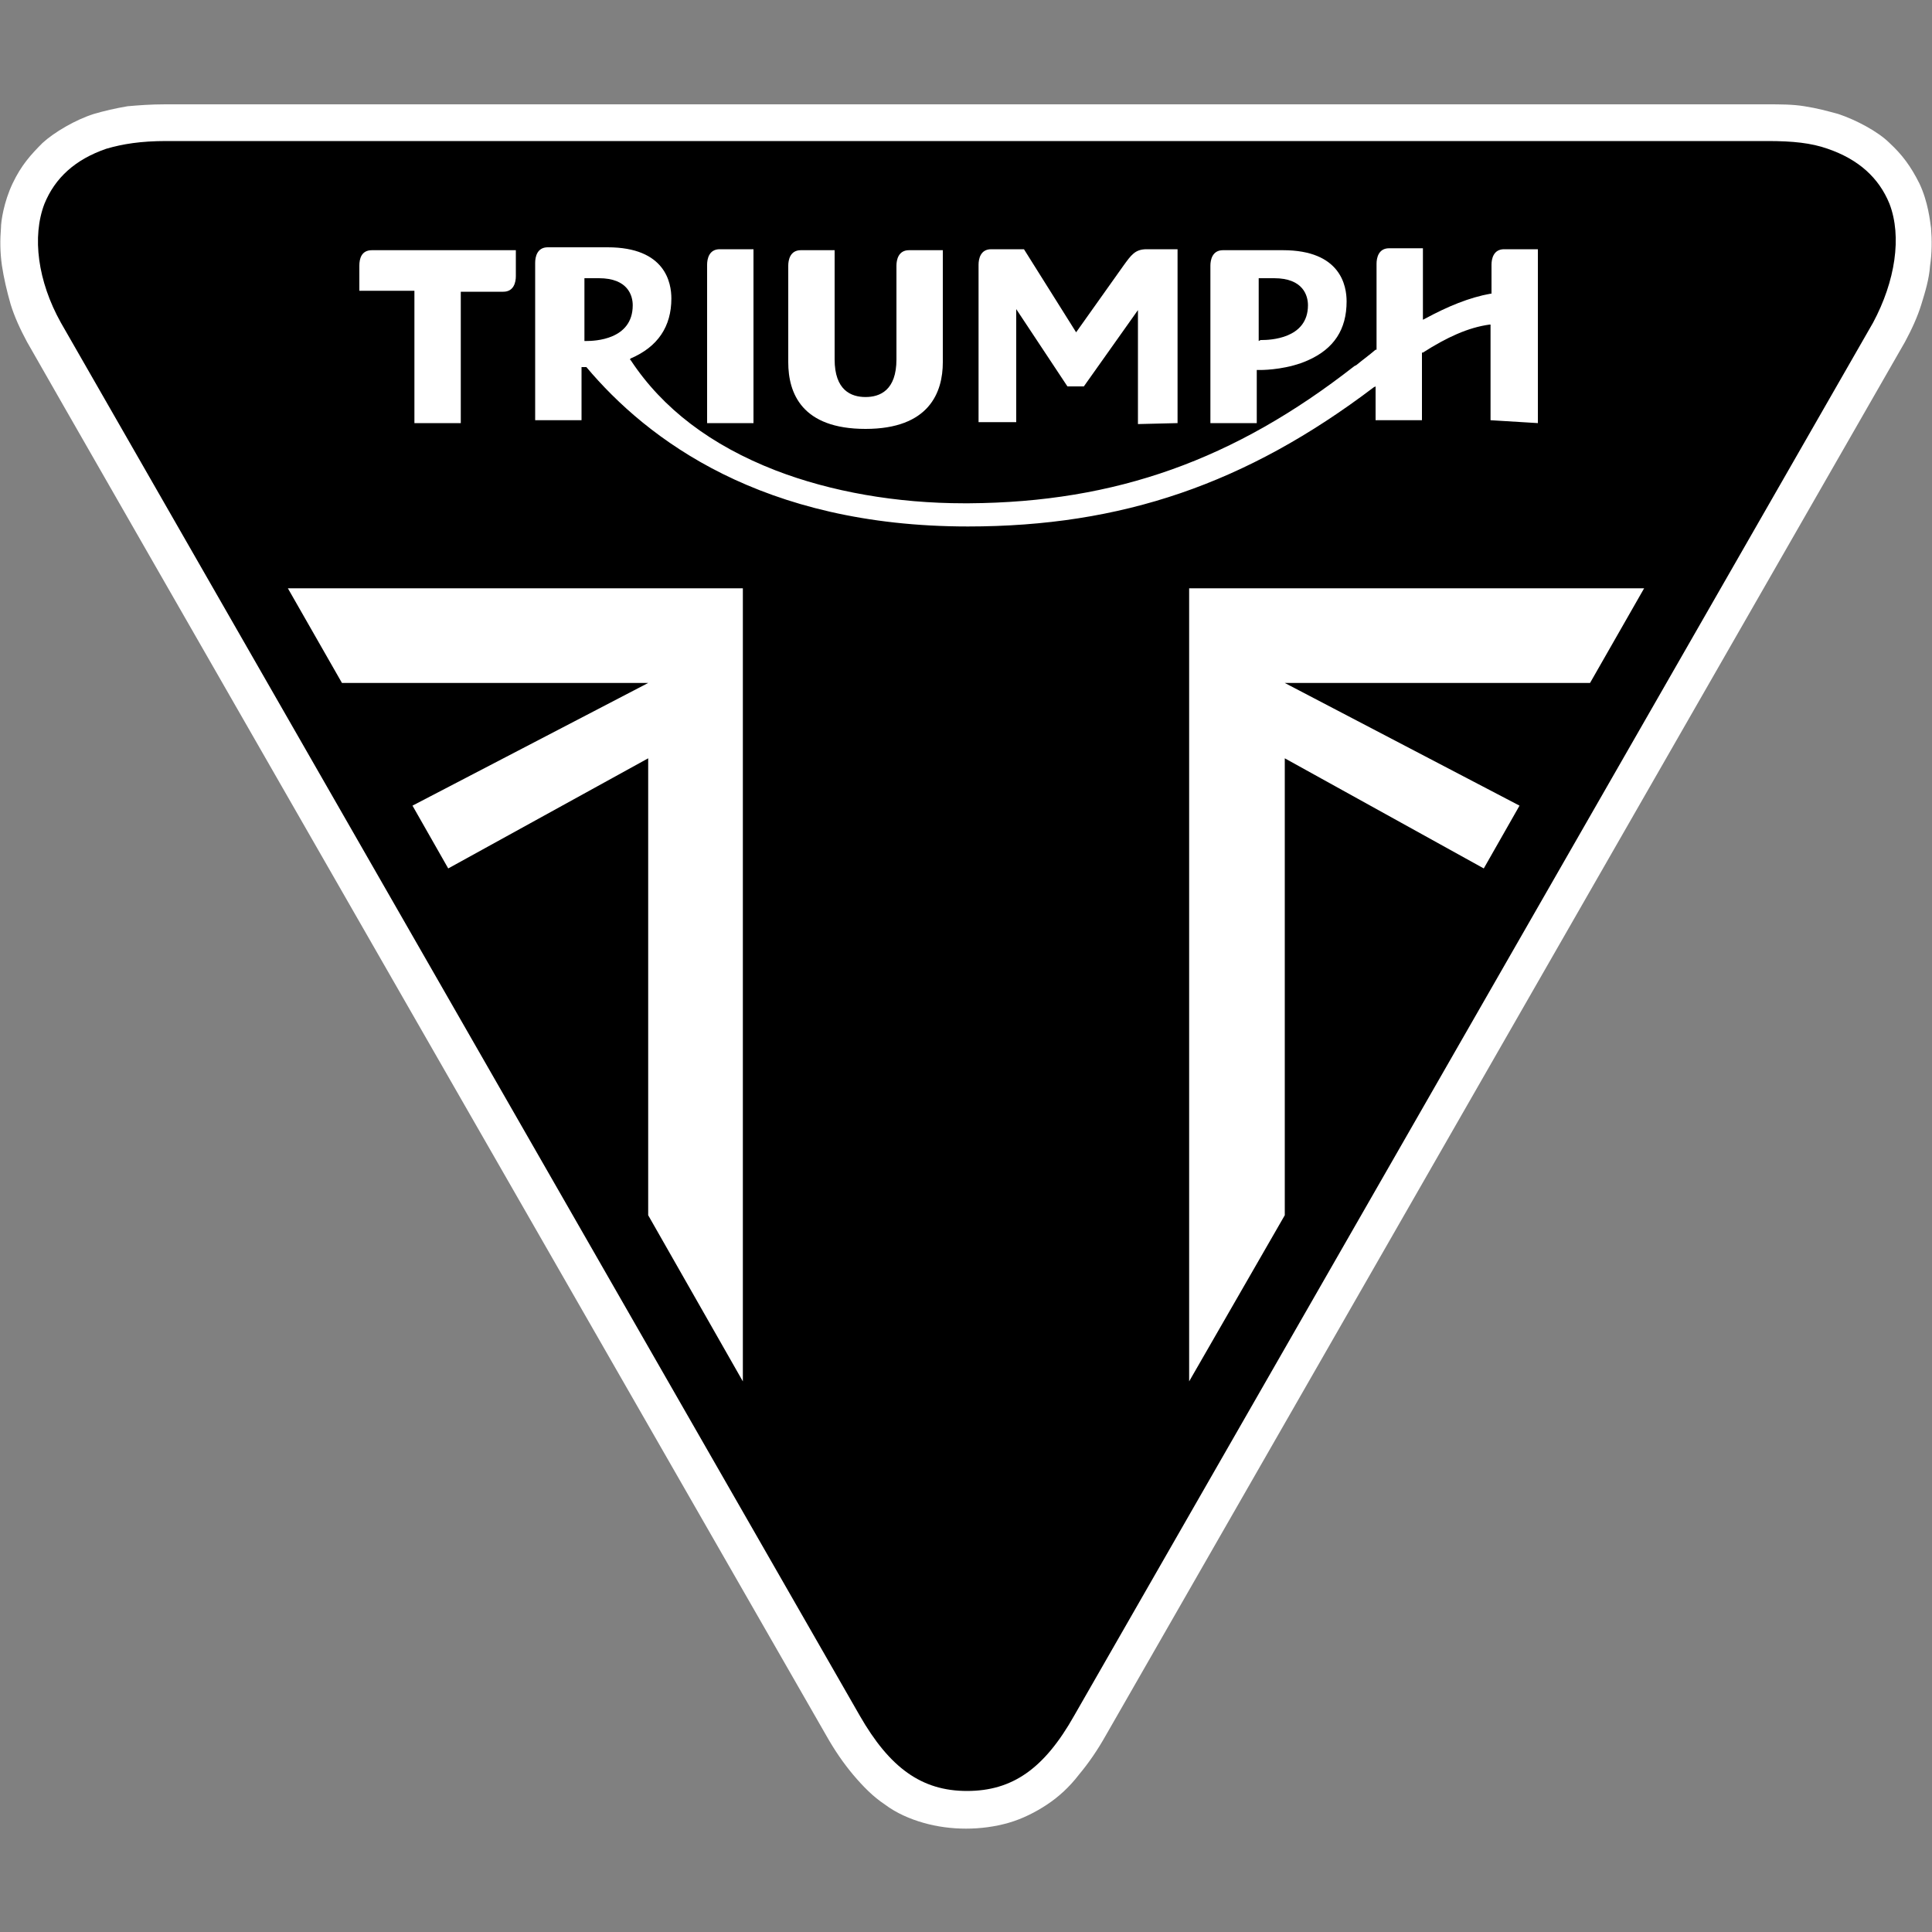
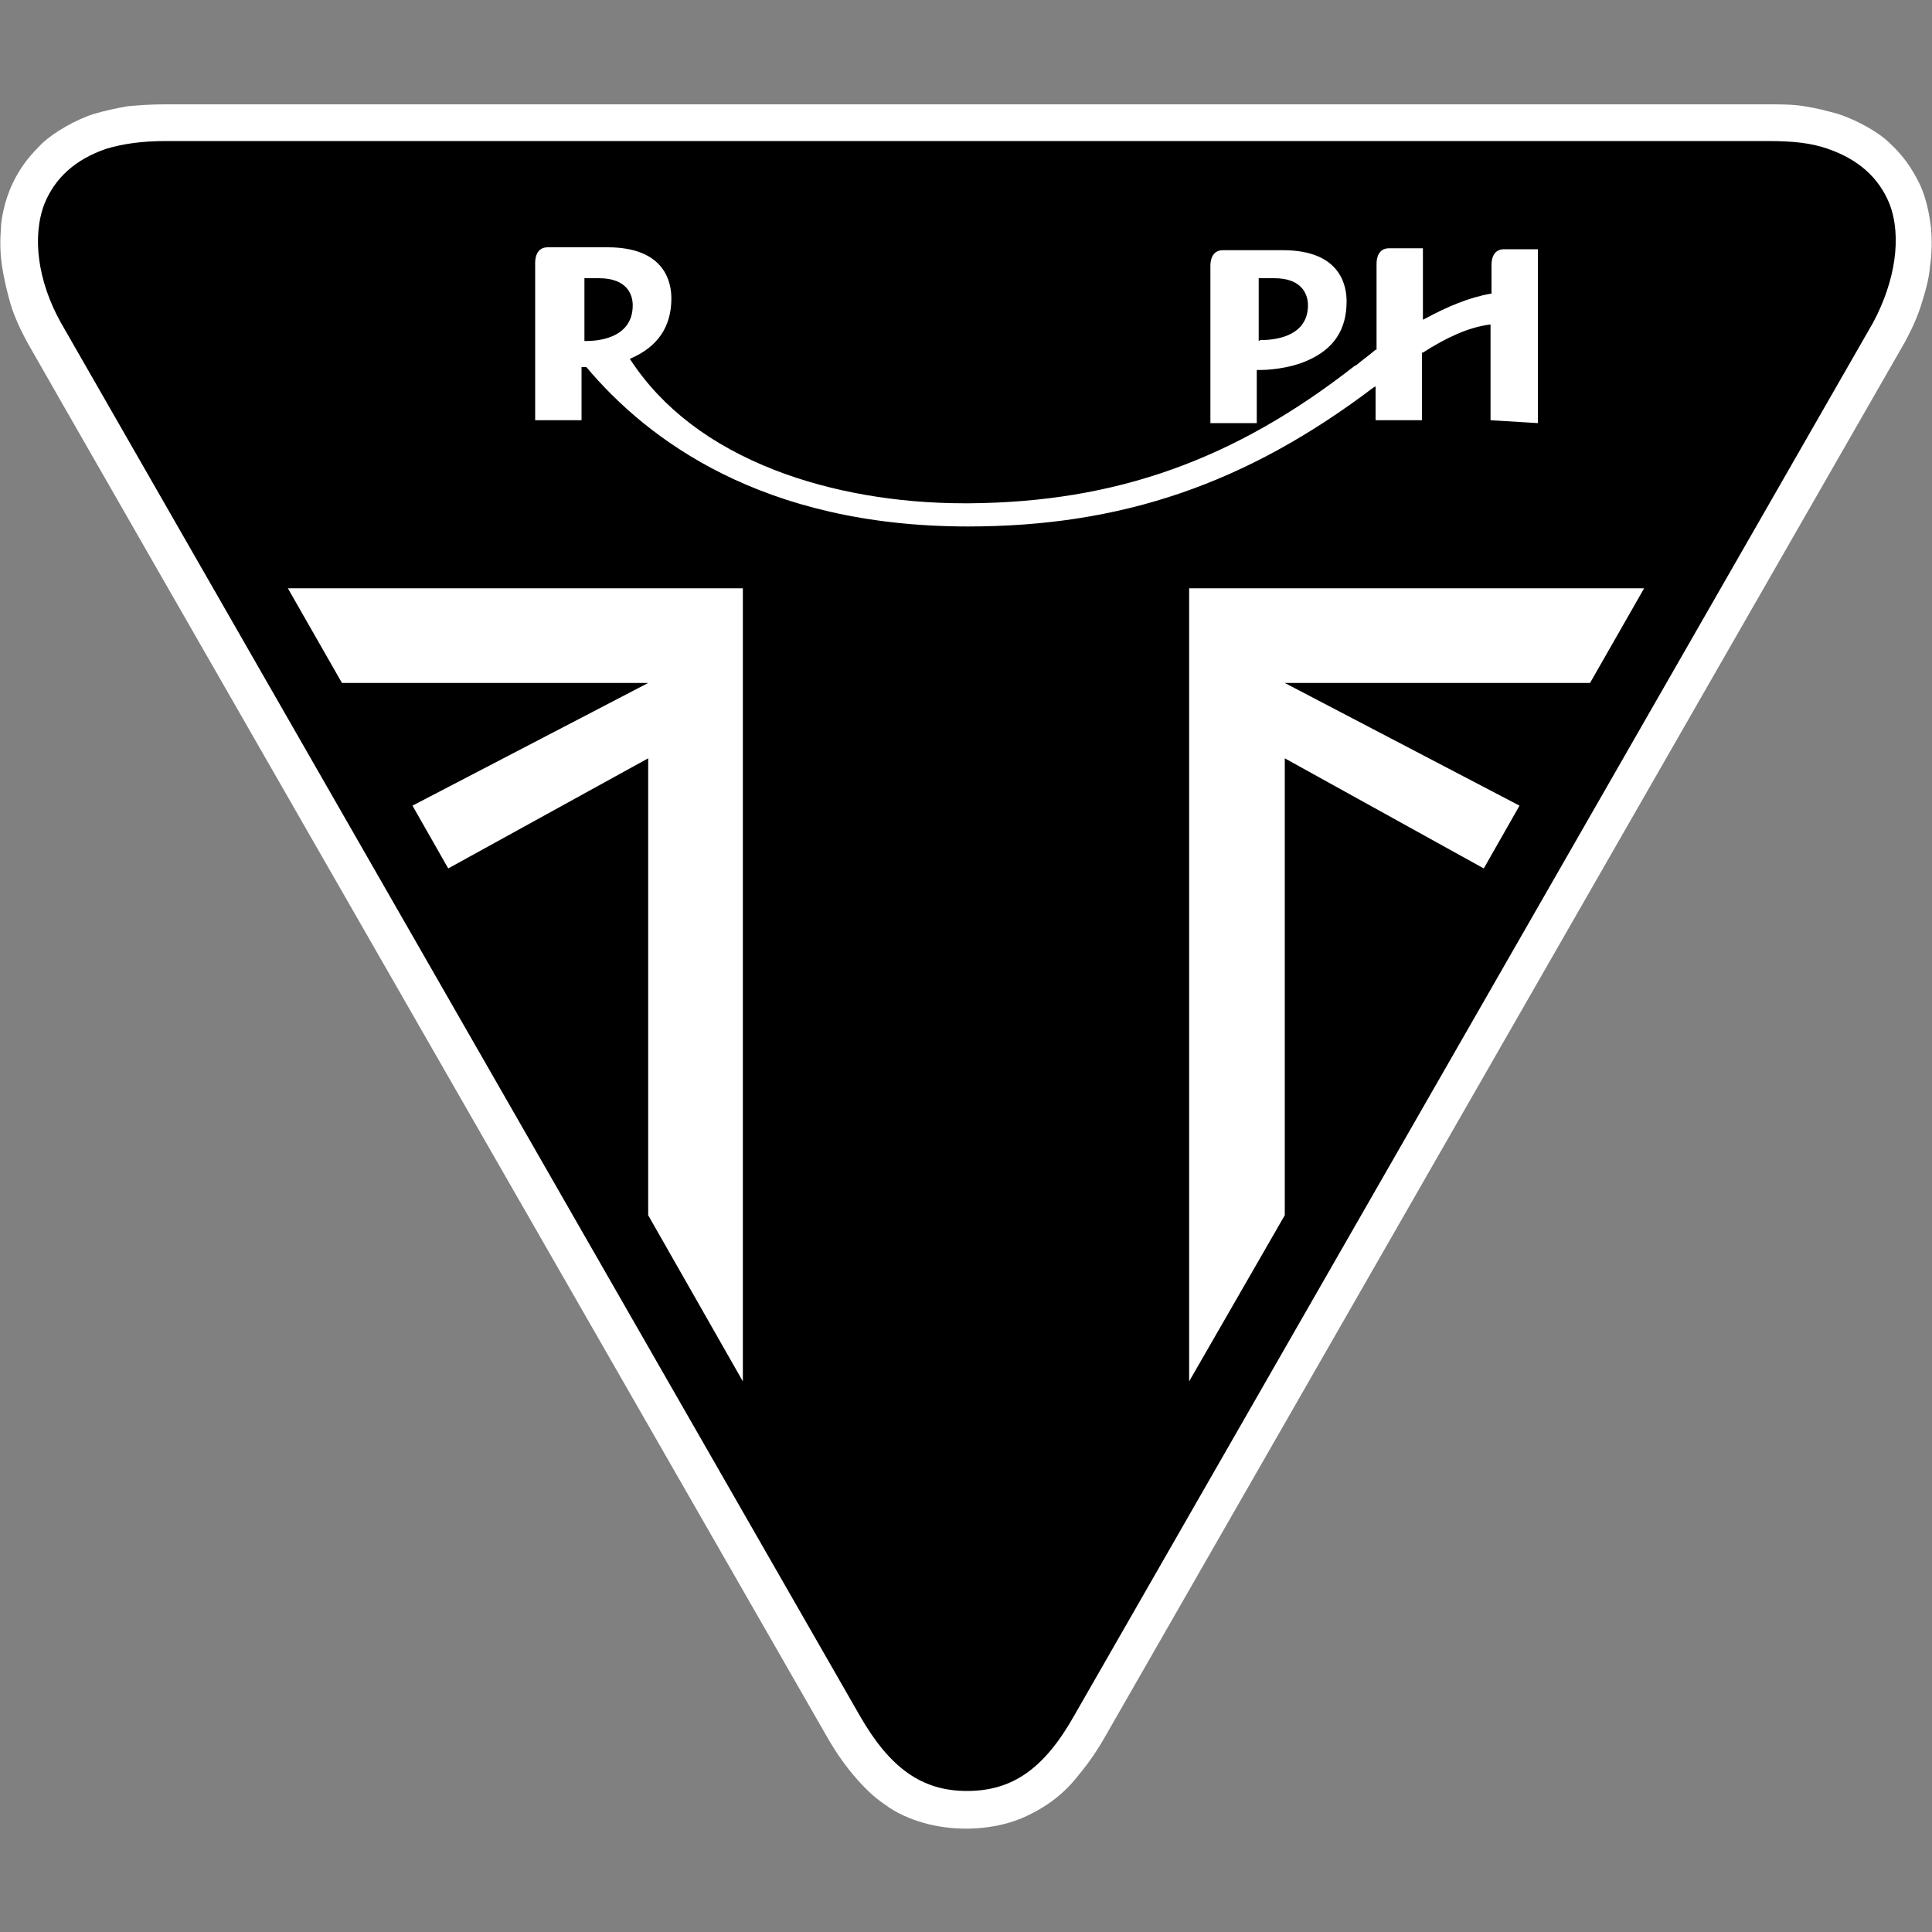
<svg xmlns="http://www.w3.org/2000/svg" id="Layer_1" x="0px" y="0px" viewBox="0 0 200 200" style="enable-background:new 0 0 200 200;" xml:space="preserve">
  <rect x="0" y="0" width="200" height="200" fill="#808080" stroke="none" />
  <style type="text/css">	.tl0{fill:#FFFFFF;}</style>
  <g id="XMLID_15_">
    <path id="XMLID_12_" class="tl0" d="M100,189.3c1.5,0,3-0.2,4.4-0.6c1.4-0.4,2.8-1.1,4-1.9c1.2-0.8,2.3-1.8,3.3-3.1  c1-1.2,1.9-2.5,2.8-4.1c0,0,82-143,82.7-144.2c0.7-1.3,1.3-2.6,1.7-3.9c0.4-1.3,0.8-2.6,0.9-4c0.2-1.3,0.2-2.7,0.1-3.9  c-0.1-0.7-0.3-2.7-1.2-4.6c-0.9-1.8-1.8-3-3.1-4.2c-1.2-1.2-3.5-2.4-5.3-3c-1.1-0.3-2.2-0.6-3.5-0.8c-1.2-0.2-2.5-0.2-3.9-0.2H17.1  c-1.5,0-2.8,0.1-3.9,0.2c-1.2,0.2-2.5,0.5-3.5,0.8c-1.9,0.6-4.1,1.9-5.3,3c-1.2,1.2-2.2,2.3-3.1,4.2c-0.9,1.9-1.2,3.9-1.2,4.6  C0,24.8,0,26.1,0.2,27.5c0.2,1.3,0.5,2.6,0.9,4c0.4,1.3,1,2.6,1.7,3.9c0.7,1.3,82.7,144.2,82.7,144.2c0.9,1.6,1.8,2.9,2.8,4.1  c1.1,1.3,2.1,2.3,3.3,3.1c1.2,0.9,2.6,1.5,4,1.9C97,189.1,98.5,189.3,100,189.3" />
    <path id="XMLID_11_" d="M17.2,14.6c-2.6,0-4.5,0.3-6.2,0.8c-3.2,1.1-5.3,3-6.4,5.7c-1.3,3.4-0.7,8,1.7,12.3l82.7,144.2  c3.1,5.4,6.4,7.8,11.1,7.8c4.7,0,8-2.3,11.1-7.8l82.7-144.2c2.3-4.3,3-8.9,1.7-12.3c-1.1-2.7-3.2-4.6-6.4-5.7  c-1.7-0.6-3.6-0.8-6.2-0.8" />
    <polyline id="XMLID_10_" class="tl0" points="170.2,60.9 164.6,70.7 133,70.7 157.3,83.4 153.6,89.9 133,78.5 133,125.8 123.1,143   123.1,60.9  " />
    <polyline id="XMLID_9_" class="tl0" points="29.8,60.9 35.4,70.7 67.1,70.7 42.7,83.4 46.4,89.9 67.1,78.5 67.1,125.8 76.9,143   76.9,60.9  " />
-     <path id="XMLID_8_" class="tl0" d="M121.9,43.8v-18h-3.2c-1.2,0-1.6,0.6-2.4,1.7l-4.9,6.9l-5.4-8.6h-3.4c-1.1,0-1.3,1-1.3,1.6v16.3  h3.9V32l5.3,8h1.7l5.6-7.9v11.8" />
    <path class="tl0" d="M130.5,38.3c0.6,0,2.9-0.1,4.9-1c2.7-1.2,4-3.2,4-6.1c0-1.6-0.6-5.3-6.6-5.3h-6.2c-1.1,0-1.3,1-1.3,1.6v16.3  h4.8v-5.5H130.5 M130.3,35.3v-6.5h1.6c3,0,3.5,1.8,3.5,2.8c0,3.5-4,3.6-4.8,3.6c-0.1,0-0.1,0-0.1,0L130.3,35.3z" />
-     <path id="XMLID_5_" class="tl0" d="M97.6,25.9h-3.5c-1.1,0-1.3,1-1.3,1.6v9.7c0,3.2-1.7,3.9-3.2,3.9c-1.5,0-3.2-0.7-3.2-3.9V25.9  h-3.5c-1.1,0-1.3,1-1.3,1.6v10c0,3.2,1.4,6.9,8,6.9c6.6,0,8-3.8,8-6.9" />
-     <path id="XMLID_4_" class="tl0" d="M73.2,43.8H78v-18h-3.5c-1.1,0-1.3,1-1.3,1.6" />
    <path class="tl0" d="M159.2,43.8v-18h-3.5c-1.1,0-1.3,1-1.3,1.6v3l-0.1,0c-2.2,0.4-4.4,1.3-6.8,2.6l-0.2,0.1v-7.4h-3.5  c-1.1,0-1.3,1-1.3,1.6v8.9l-0.1,0c-0.7,0.6-1.4,1.1-2,1.6l-0.2,0.1c-12.4,9.7-24.7,14.1-39.9,14.2c-0.2,0-0.3,0-0.5,0  c-7,0-13.8-1.2-19.5-3.4c-6.7-2.6-11.7-6.4-15-11.4l-0.1-0.1l0.1-0.1c2.8-1.2,4.2-3.3,4.2-6.2c0-1.6-0.6-5.3-6.6-5.3h-6.2  c-1.1,0-1.3,1-1.3,1.6v16.3h4.8v-5.5l0.1,0c0,0,0.1,0,0.3,0h0.1l0,0c6.3,7.5,18.2,16.5,39.5,16.5c15.9,0,28.8-4.4,42-14.4l0.2-0.1  v3.5h4.8v-7l0.1,0c2.5-1.6,4.7-2.6,6.9-2.9l0.1,0v9.9 M60.7,35.3c-0.1,0-0.1,0-0.1,0l-0.1,0v-6.5H62c3,0,3.5,1.8,3.5,2.8  C65.5,35.2,61.5,35.3,60.7,35.3" />
-     <path id="XMLID_1_" class="tl0" d="M53.4,25.9H38.5c-1.1,0-1.3,0.9-1.3,1.6v2.6h5.7v13.7h4.8V30.2h4.4c1.1,0,1.3-1,1.3-1.6" />
  </g>
</svg>